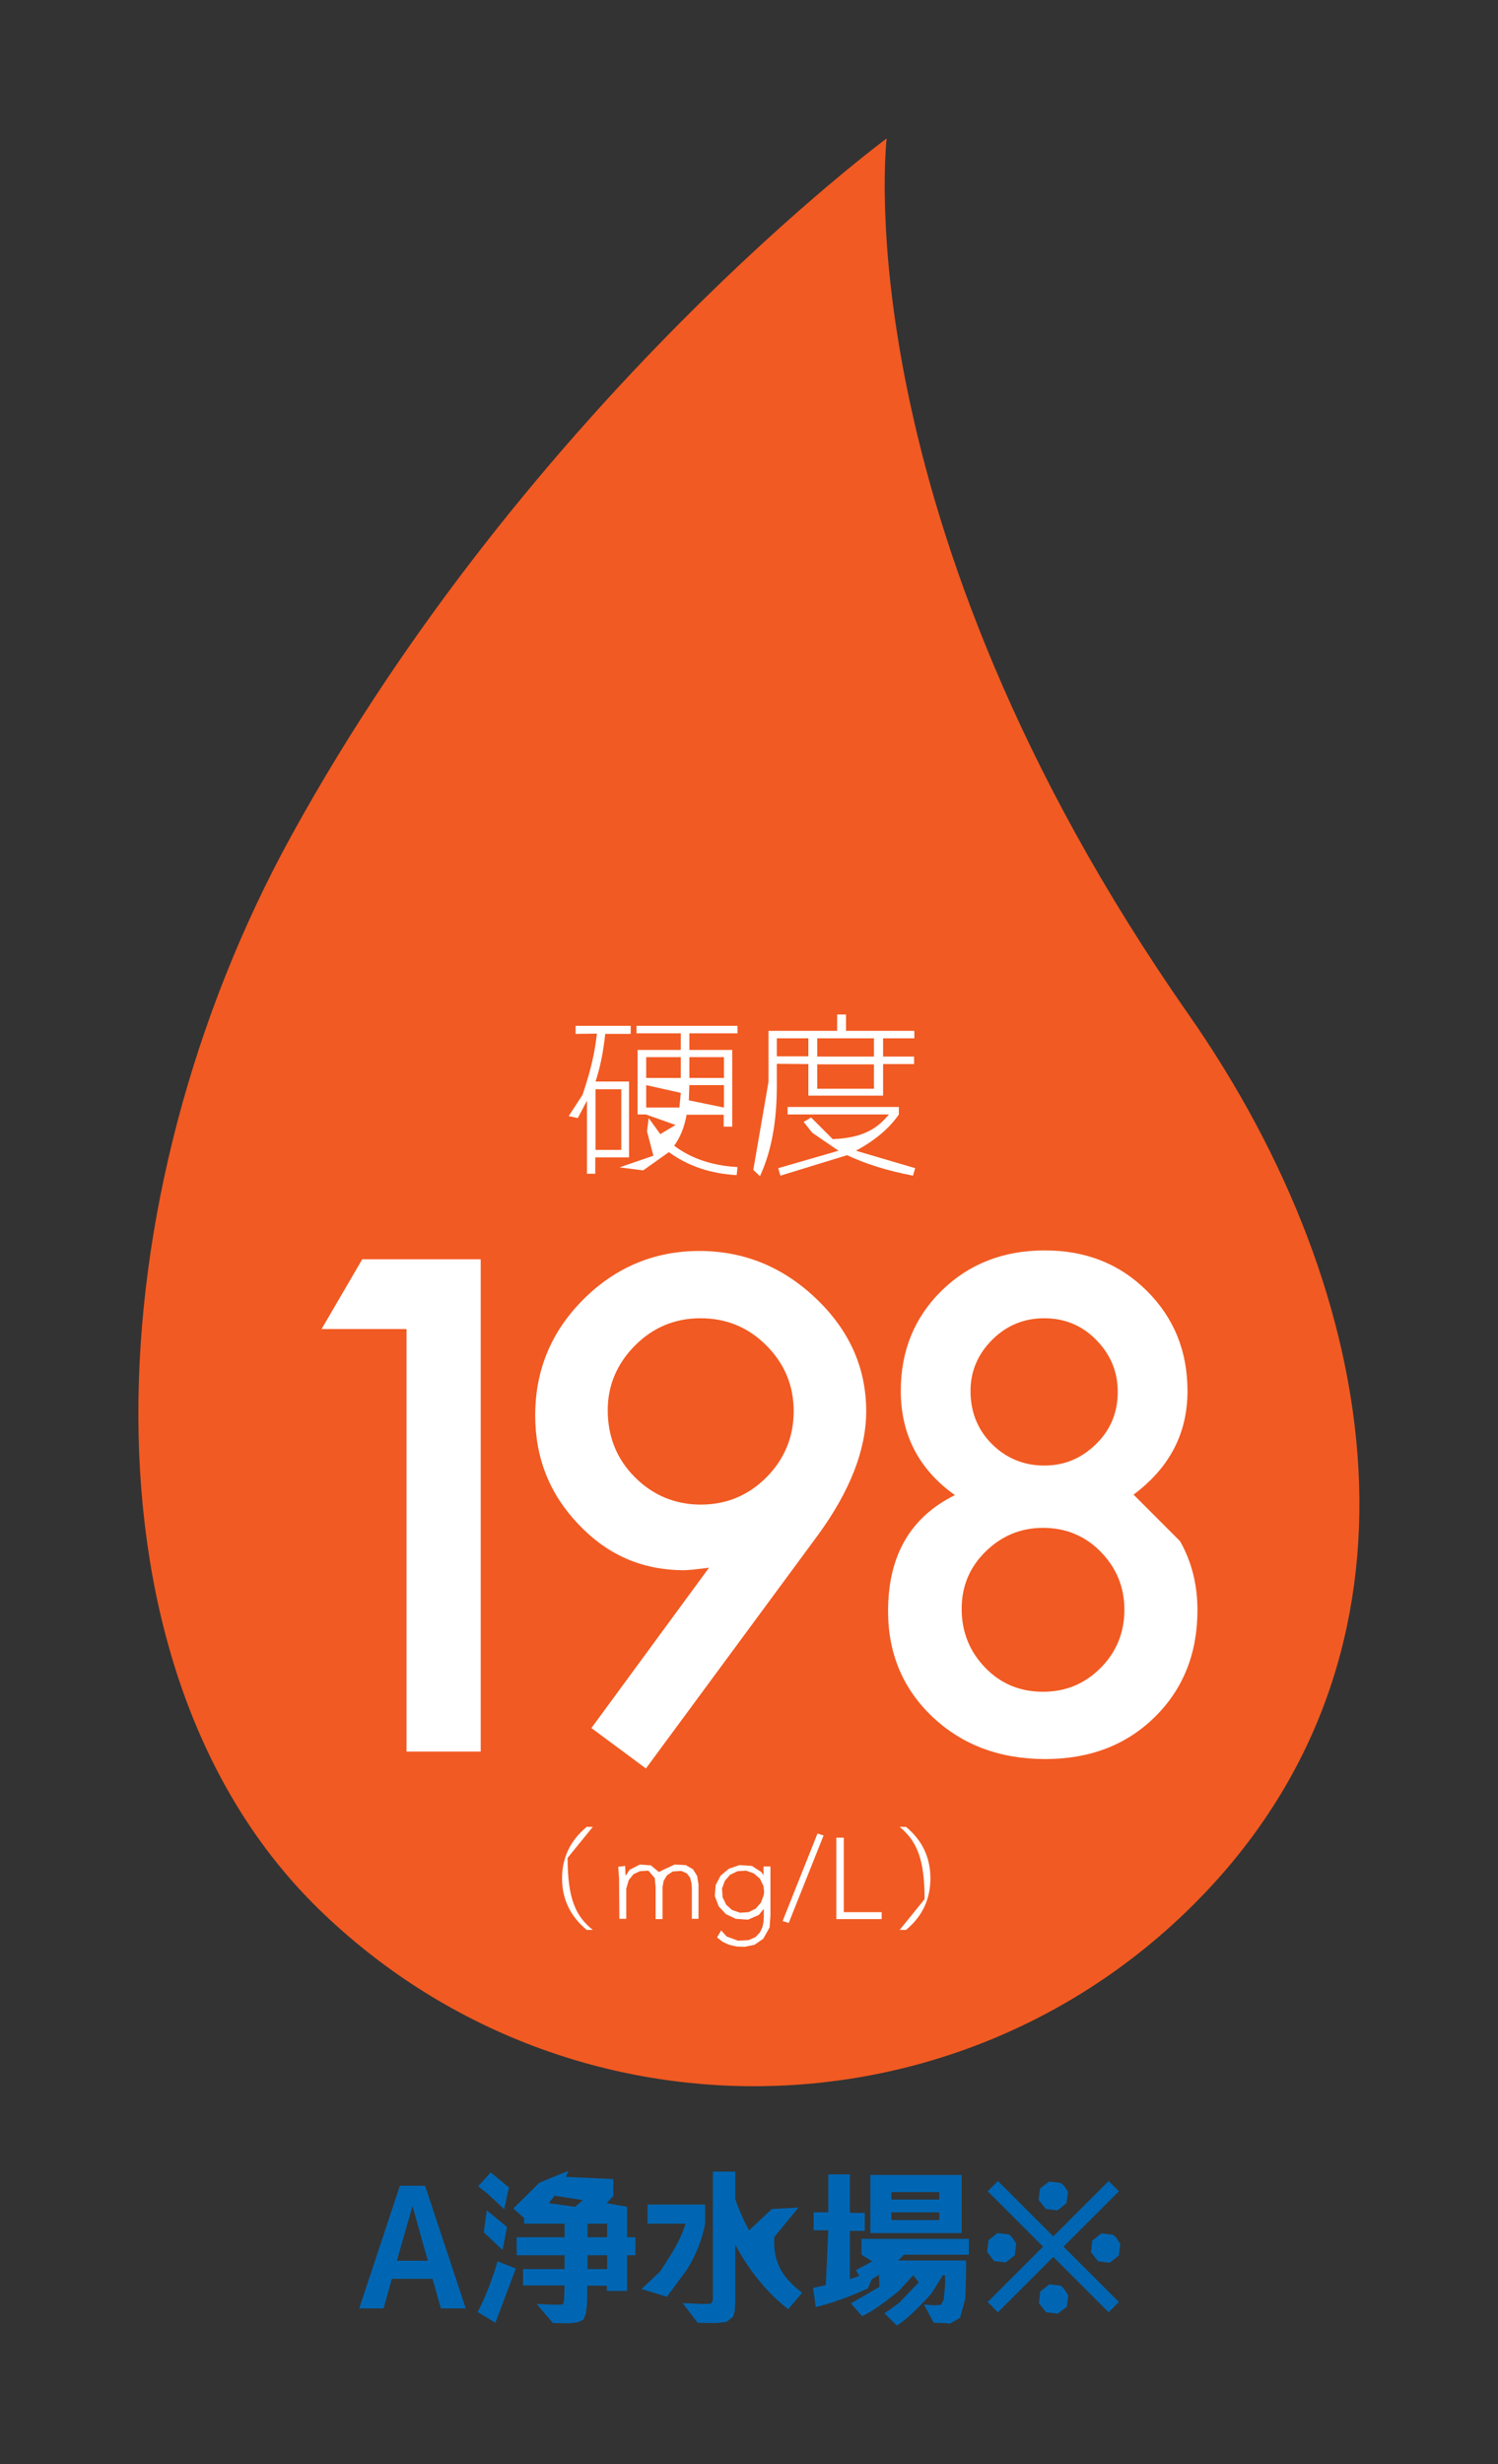
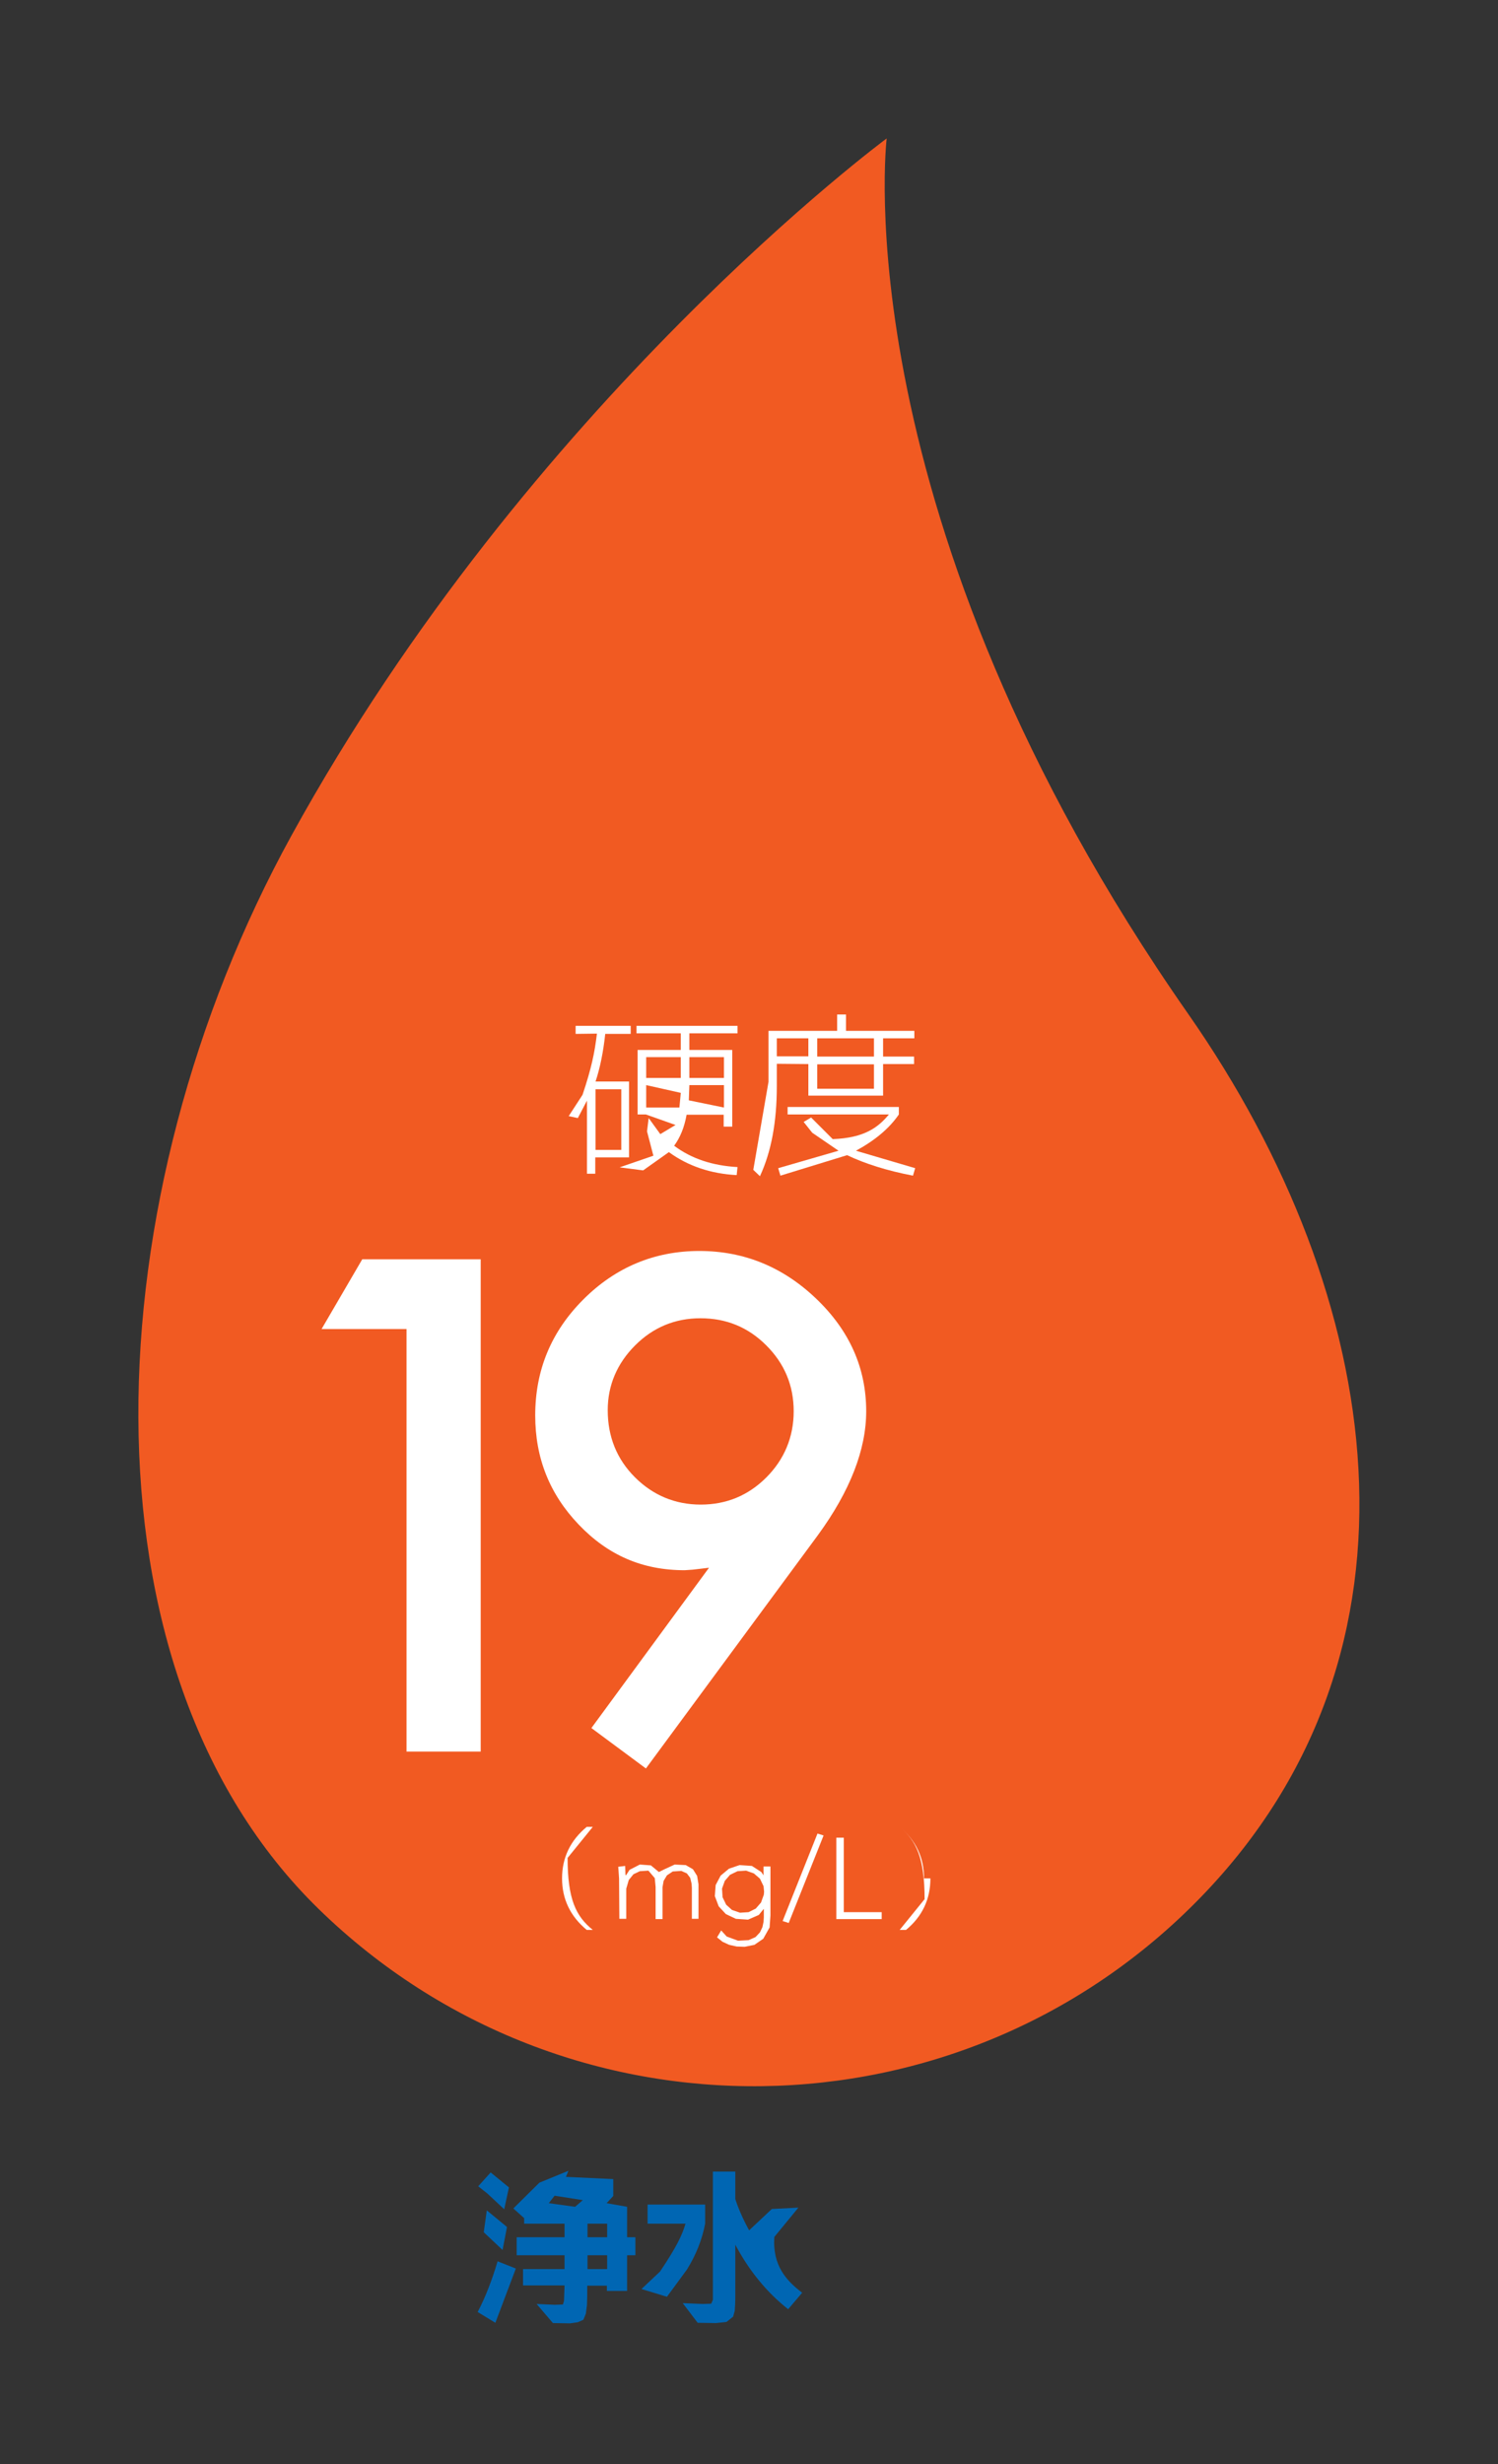
<svg xmlns="http://www.w3.org/2000/svg" height="89" stroke="#000" stroke-linecap="square" stroke-miterlimit="10" width="54.13">
  <rect width="100%" height="100%" fill="#333333" stroke="none" />
  <g>
    <g fill="#F15A22" stroke="none" stroke-linecap="butt" stroke-width="1.5">
      <path d="M10.53 30.18C19.15 14.51 32.04 5 32.04 5S30.39 18.67 42.95 36.64c7.12 10.2 9.1 22.96.44 31.88-8.67 8.93-22.94 9.12-31.86.44S3.37 43.2 10.53 30.18" />
      <path d="M14.69 48H11.62l1.47-2.52h4.28V63.26H14.69Zm0 0" fill="#fff" />
      <path d="M21.96 50.93c0 .96.33 1.77.98 2.42s1.45.99 2.38.99 1.72-.33 2.37-.98.99-1.46.99-2.39-.33-1.72-.99-2.38-1.45-.98-2.38-.98c-.92 0-1.71.33-2.36.98s-.99 1.44-.99 2.34m1.38 12.94l-1.97-1.46 4.25-5.79c-.23.03-.43.05-.59.07l-.29.02c-1.54 0-2.78-.55-3.83-1.65s-1.57-2.4-1.57-3.94c0-1.64.58-3.03 1.74-4.19s2.57-1.75 4.19-1.75 3.03.58 4.23 1.73 1.8 2.5 1.8 4.06c0 1.38-.58 2.88-1.75 4.48Zm0 0" fill="#fff" />
-       <path d="M35.07 50.24c0 .76.26 1.4.77 1.91s1.15.78 1.89.78 1.35-.26 1.88-.78.78-1.15.78-1.88-.26-1.35-.78-1.88-1.15-.78-1.88-.78-1.36.26-1.88.78-.78 1.14-.78 1.84m-.32 7.88c0 .82.28 1.53.85 2.12s1.27.87 2.09.87 1.51-.29 2.08-.86.86-1.28.86-2.1-.29-1.52-.86-2.1-1.27-.86-2.08-.86-1.5.29-2.08.86-.86 1.26-.86 2.06m-.24-4.1c-1.3-.92-1.96-2.18-1.96-3.77 0-1.44.49-2.65 1.48-3.62s2.24-1.45 3.72-1.45 2.7.48 3.68 1.45 1.48 2.17 1.48 3.63c0 1.53-.65 2.77-1.95 3.74l1.68 1.68c.42.74.63 1.57.63 2.49 0 1.57-.52 2.86-1.55 3.87s-2.35 1.51-3.95 1.51c-1.64 0-3-.51-4.07-1.52s-1.61-2.29-1.61-3.82c0-2 .8-3.39 2.41-4.19" fill="#fff" />
-       <path d="M14.34 81.65h1.12l-.55-1.96H14.9Zm-1.36 1.72l1.47-4.43h.91l1.47 4.43h-.9l-.3-1.07H14.16l-.3 1.07Zm0 0" fill="#0066B3" />
      <path d="M21.23 81.95h.71v-.5h-.71Zm.71-1.64h-.71v.49h.71Zm-1.16-.61l.28-.24-1.02-.16-.21.27Zm-.38 2.84h-1.5v-.59h1.5v-.5H18.67V80.8h1.73v-.49H18.94v-.2l-.39-.35.94-.93 1.05-.43-.09.22 1.71.08v.61l-.24.26.74.13v1.1h.3v.65h-.3v1.29h-.73v-.19h-.71v.35l-.01.35-.04.31-.09.22-.2.09-.28.04-.62-.01-.59-.69.65.03.3-.01.04-.13Zm-3.12-3.58l.45-.5.66.54-.17.79-.61-.57m1.03 2.71l-.74 1.96-.64-.39c.29-.55.52-1.16.72-1.83Zm-.48-.67l-.68-.64.11-.79.73.6Zm0 0" fill="#0066B3" />
      <path d="M28.99 82.8l-.51.6c-.76-.6-1.4-1.37-1.91-2.33v1.85c0 .24-.01.42-.02.54l-.06.21-.24.19-.38.04-.66-.01-.54-.71.72.03.31-.01.06-.14V78.43h.81v.99c.12.37.29.75.5 1.13l.82-.77.96-.05-.87 1.06c-.07 1.04.44 1.58 1 2.01M23.4 80.31v-.69h2.08v.69c-.11.58-.33 1.13-.66 1.66l-.72.98-.92-.28.67-.63c.59-.88.8-1.31.92-1.73Zm0 0" fill="#0066B3" />
-       <path d="M32.21 80.18h1.73V79.9H32.21Zm0-.74h1.73v-.27H32.21Zm-.76-.89h3.3v2.1h-3.3Zm2.67 5.35l-.38-.01-.35-.66.37.03.24-.02.1-.18.05-.52v-.37h-.08l-.41.66c-.61.67-.93.95-1.25 1.16l-.45-.44.52-.37.72-.75-.2-.26-.51.56c-.67.54-1 .76-1.34.92l-.4-.46 1.03-.6-.02-.43-.26.16-.14.33c-.67.3-1.29.53-1.88.67l-.1-.69.46-.1.09-1.98h-.53v-.65h.53V78.53h.78v1.39h.54v.65h-.54v1.74l.07-.02.15-.05.12-.04-.12-.21.59-.32-.39-.24v-.57h3.88v.57H32.66c-.04.05-.11.12-.21.21h2.46v.5l-.03.89-.19.68-.36.21" fill="#0066B3" />
-       <path d="M40.33 80.81l.15.23-.05.42-.33.26-.42-.05-.26-.33.05-.42.33-.26.41.05m-1.76 1.96l.15.23-.05.41-.33.25-.42-.05-.26-.33.05-.42.33-.26.42.05m.1-3.62l.15.22-.05.42-.33.26-.42-.05-.26-.33.05-.41.33-.25.42.05m2.1.3l-2 2 2 2-.37.37-2-2-2 2-.37-.37 2-2-2-2 .37-.37 2 2 2-2Zm-3.86 1.66l.15.23-.05.42-.33.26-.42-.05-.25-.33.05-.42.32-.26.42.05" fill="#0066B3" />
      <path d="M24.91 38.93h1.25v-.75H24.91ZM26.16 40v-.81H24.91l-.02.55Zm-2.81 0h1.2l.05-.53-1.25-.28Zm0-1.07H24.6v-.75H23.35ZM23 37.05h3.65v.27H24.91v.6h1.55v2.77h-.31v-.43H24.81c-.08.45-.23.82-.45 1.12.63.47 1.39.72 2.29.77l-.03.29c-.93-.05-1.75-.32-2.45-.83l-.93.66-.85-.11 1.22-.42-.23-.88.06-.48.42.58.55-.33-1.07-.38h-.3V37.92H24.6v-.6H23Zm-1.48 4.48h.93V39.34h-.93Zm-.72-4.19v-.29h1.99v.29h-.92c-.07.66-.19 1.24-.35 1.72h1.21V41.8H21.51v.59h-.3V39.75l-.33.63-.33-.07.5-.77c.32-.95.44-1.53.52-2.21Zm0 0" fill="#fff" />
      <path d="M29.53 39.32h2.05v-.88H29.53Zm0-1.16h2.05V37.5H29.53Zm-.49 2.36l.27-.16.78.78c1.15-.04 1.65-.43 2.03-.89H28.46v-.27h4.02v.27c-.35.51-.87.94-1.55 1.31l2.14.63-.08.27c-.94-.18-1.73-.43-2.38-.74l-2.41.74-.08-.27 2.18-.63-.95-.65m-1.28-2.76h1.14V37.5H28.07Zm0 .27v.81c0 1.29-.2 2.37-.61 3.25l-.24-.23.55-3.18V37.23h2.48v-.59h.32v.59h2.47v.27H31.91v.66h1.12v.27H31.91v1.14h-2.7V38.43Zm0 0" fill="#fff" />
      <path d="M20.31 67.84c0-.75.3-1.37.89-1.86h.22l-.91 1.12c0 1.49.3 2.11.91 2.6h-.22c-.59-.49-.89-1.11-.89-1.86" fill="#fff" />
      <path d="M22.37 67.93l0-.08-.01-.15-.01-.15-.01-.13.25-.03.01.32.02.02.13-.2.37-.19.4.03.29.24.2-.1.37-.17.4.02.26.15.15.24.05.3v1.25H25V68.18l-.01-.15-.05-.21-.12-.16-.2-.09-.31.02-.21.14-.12.2-.04.23v1.15h-.25V68.15l-.03-.32-.23-.27-.31.02-.23.11-.17.21-.09.31v1.09h-.25Zm0 0" fill="#fff" />
      <path d="M27.61 68.32l-.02-.2-.13-.27-.22-.19-.28-.1-.31.02-.27.13-.19.22-.1.28.02.31.13.27.21.19.29.1.31-.02.26-.13.19-.22.1-.28m.24.75l-.03.43-.23.41-.32.22-.35.07-.29-.01-.27-.06-.24-.11-.2-.16.15-.25.2.22.41.15.38-.02.25-.11.16-.17.09-.19.04-.19.01-.16v-.3h-.01l-.17.21-.39.17-.44-.03-.36-.17-.26-.28-.14-.37.03-.4.18-.34.3-.25.38-.13.45.03.34.22.08.12v-.32h.25Zm0 0" fill="#fff" />
      <path d="M29.54 66.22l.22.07-1.26 3.16-.22-.07Zm0 0" fill="#fff" />
      <path d="M30.22 66.37h.27v2.69h1.37v.25H30.22Zm0 0" fill="#fff" />
-       <path d="M33.62 67.84c0 .75-.29 1.37-.88 1.86h-.23l.9-1.11c0-1.49-.3-2.11-.9-2.61h.23c.59.49.88 1.11.88 1.86" fill="#fff" />
+       <path d="M33.62 67.84c0 .75-.29 1.37-.88 1.86h-.23l.9-1.11c0-1.49-.3-2.11-.9-2.61c.59.49.88 1.11.88 1.86" fill="#fff" />
    </g>
  </g>
</svg>